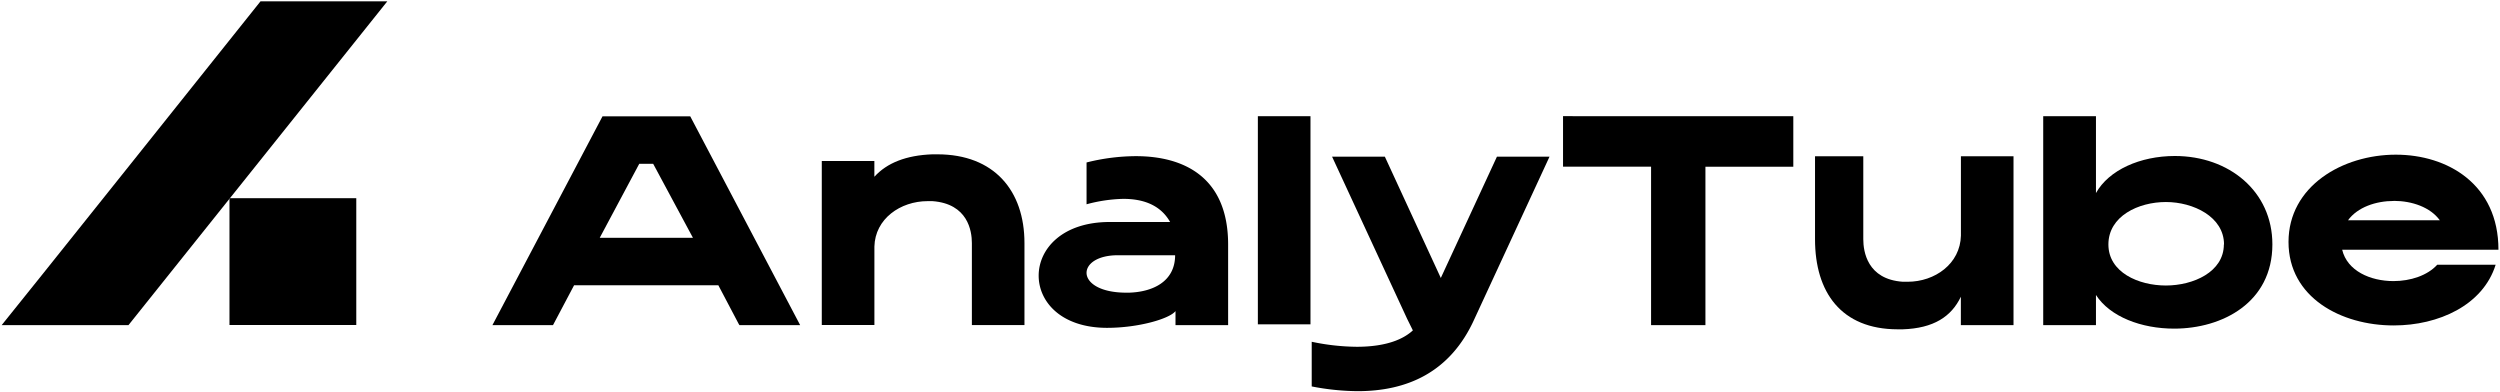
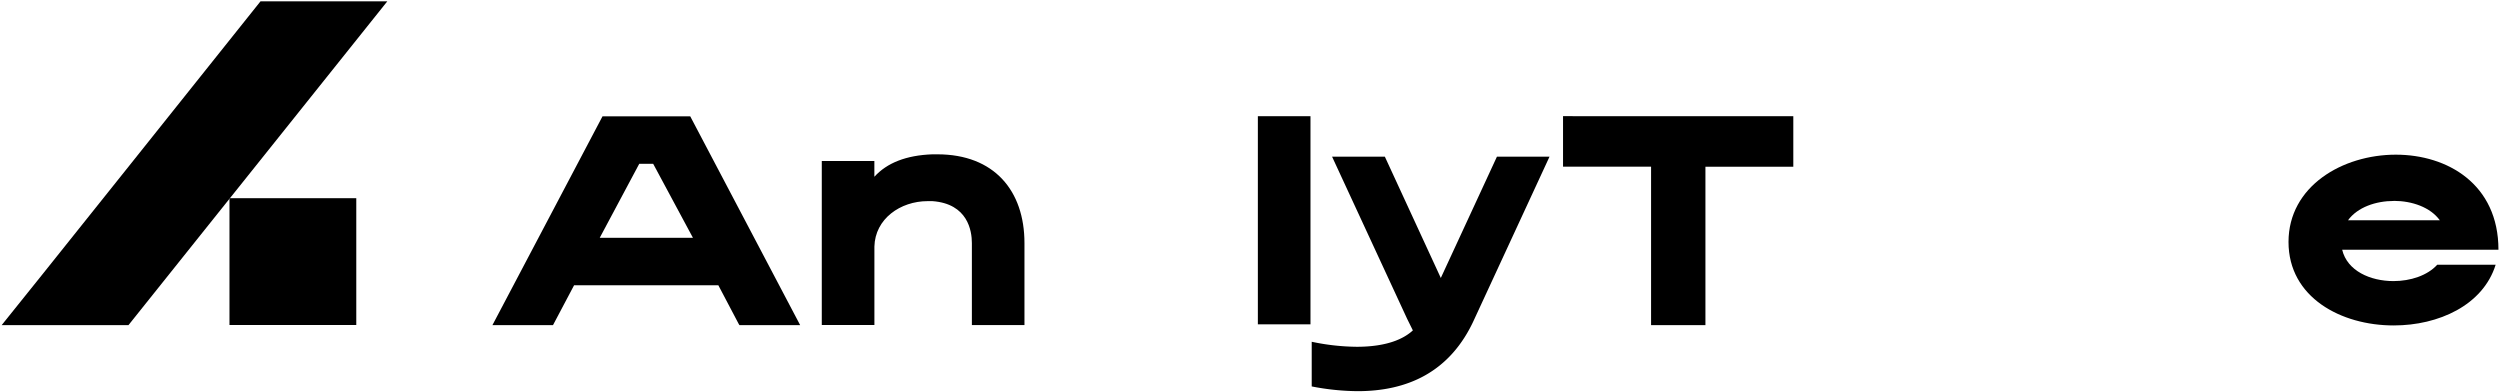
<svg xmlns="http://www.w3.org/2000/svg" viewBox="0 0 792 124.28">
  <defs>
    <style>.cls-1{fill:#fff;}</style>
  </defs>
  <title>logoo</title>
  <g id="Layer_2" data-name="Layer 2">
    <g id="Layer_1-2" data-name="Layer 1">
      <rect class="cls-1" width="792" height="124.28" />
      <path d="M227.57,90.37h-45.7L175.19,103H156q17.42-33.09,34.87-66.14h27.8L253.49,103H234.26l-.22-.34ZM206.93,51.9h-4.42L190,75.33h29.52Z" />
      <path d="M277,51v5c4-4.41,10.11-6.81,18.37-7.11.52,0,1.08,0,1.59,0,18,0,27.59,11.52,27.59,28.1v26H307.89V77c0-3.81-1.24-12.46-12.51-13.28-.51,0-1,0-1.49,0-8.66,0-16.67,5.61-16.88,14.39v24.85H260.34V51Z" />
-       <path d="M350.52,103.86c-14.36-.08-21.47-8.26-21.47-16.53,0-8.48,7.5-17,22.49-17h19.15c-3.17-5.61-8.87-7.33-14.82-7.33a48,48,0,0,0-11.65,1.72V51.47a64.94,64.94,0,0,1,15.63-2c15,0,29.22,6.47,29.22,28V103H372.4V98.55c-1.88,2.44-11.73,5.31-21.67,5.31Zm21.76-23H354.16c-6.52,0-9.94,2.74-9.94,5.57,0,3.08,4.07,6.29,12.63,6.29h.78C365,92.51,372.28,89.34,372.28,80.82Z" />
      <path d="M398.49,36.82h16.67v65.93H398.49Z" />
      <path d="M438.72,49.63l17.73,38.43,17.78-38.43h16.66L467.12,101c-7.67,17.09-21.51,22.92-37,22.92a78.09,78.09,0,0,1-14.57-1.5V108.27a71.13,71.13,0,0,0,14.27,1.59c8.95,0,17.18-2.23,20.6-8.87l-.52,8.34L445.78,101,422,49.63Z" />
      <path d="M568.12,36.82v16H540.28V103H523.06V52.8H495.17v-16Z" />
-       <path d="M621.2,103v-9c-3,6.3-8.61,10-18.42,10.33-.56,0-1.11,0-1.63,0C583.29,104.29,575,92.6,575,75.8V49.5h15.29V75.8c0,3.86,1.24,12.68,12.51,13.46.51,0,1,0,1.54,0,8.65,0,16.66-5.7,16.88-14.61V49.5h16.66V103Z" />
-       <path d="M664,93.45V103H647.29V36.82H664V61.16c4.07-7.29,14-11.74,25-11.74,17.14,0,30.89,11.18,30.89,28,0,18.46-15.89,26.69-31.1,26.69C678.39,104.12,668.45,100.35,664,93.45Zm40.57-16c0-8.78-9.73-13.45-18.42-13.45s-18.21,4.46-18.21,13.45c0,8.83,9.55,13,18.21,13S704.52,86.17,704.52,77.43Z" />
      <path d="M725,76.66C725,59,742.08,49,759,49c16.36,0,32.51,9.34,32.51,30.12H742c1.59,6.68,8.91,9.93,16.24,9.93,5.39,0,10.75-1.75,13.88-5.18h18.5c-4,12.85-18.12,19.23-32.26,19.23C741.66,103.13,725,94.22,725,76.66Zm33.41-13c-5.78,0-11.56,2-14.56,6.12h29.08C769.93,65.65,764.14,63.64,758.36,63.64Z" />
      <path d="M40.7,103H.53c.32-.23,82-102.58,82-102.58h40.17Z" />
      <rect x="72.7" y="62.79" width="40.17" height="40.17" />
    </g>
  </g>
</svg>